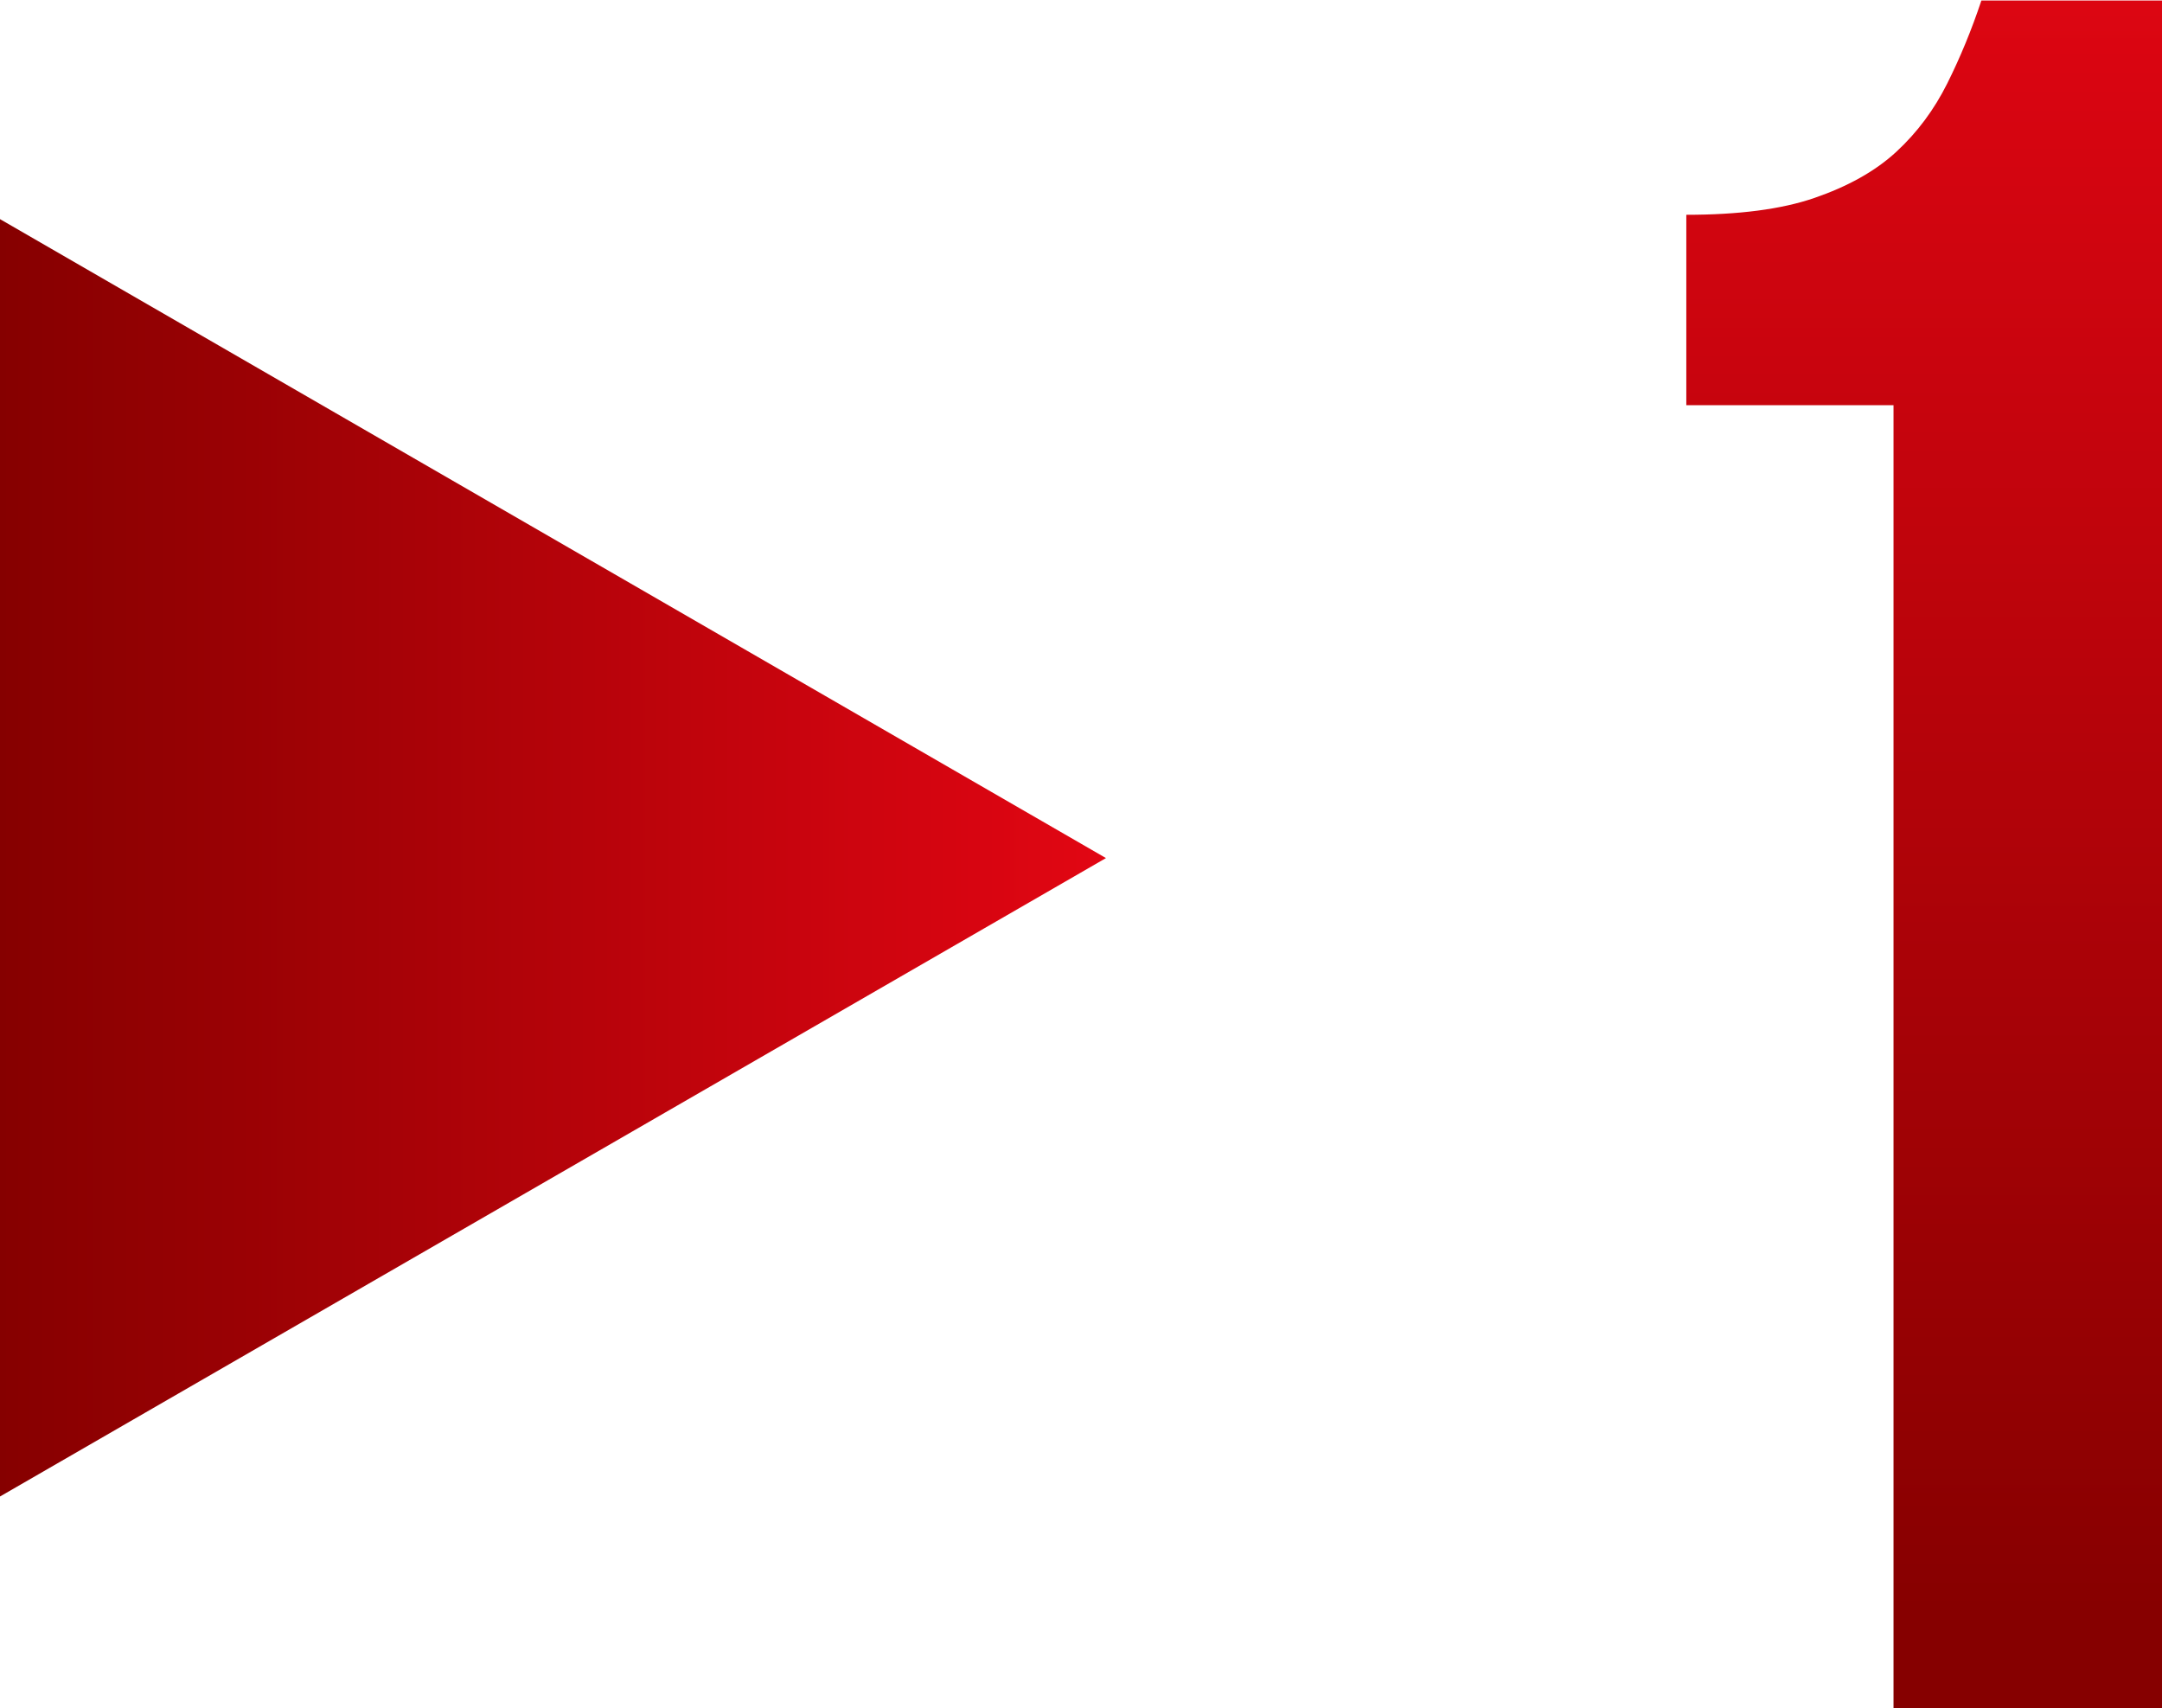
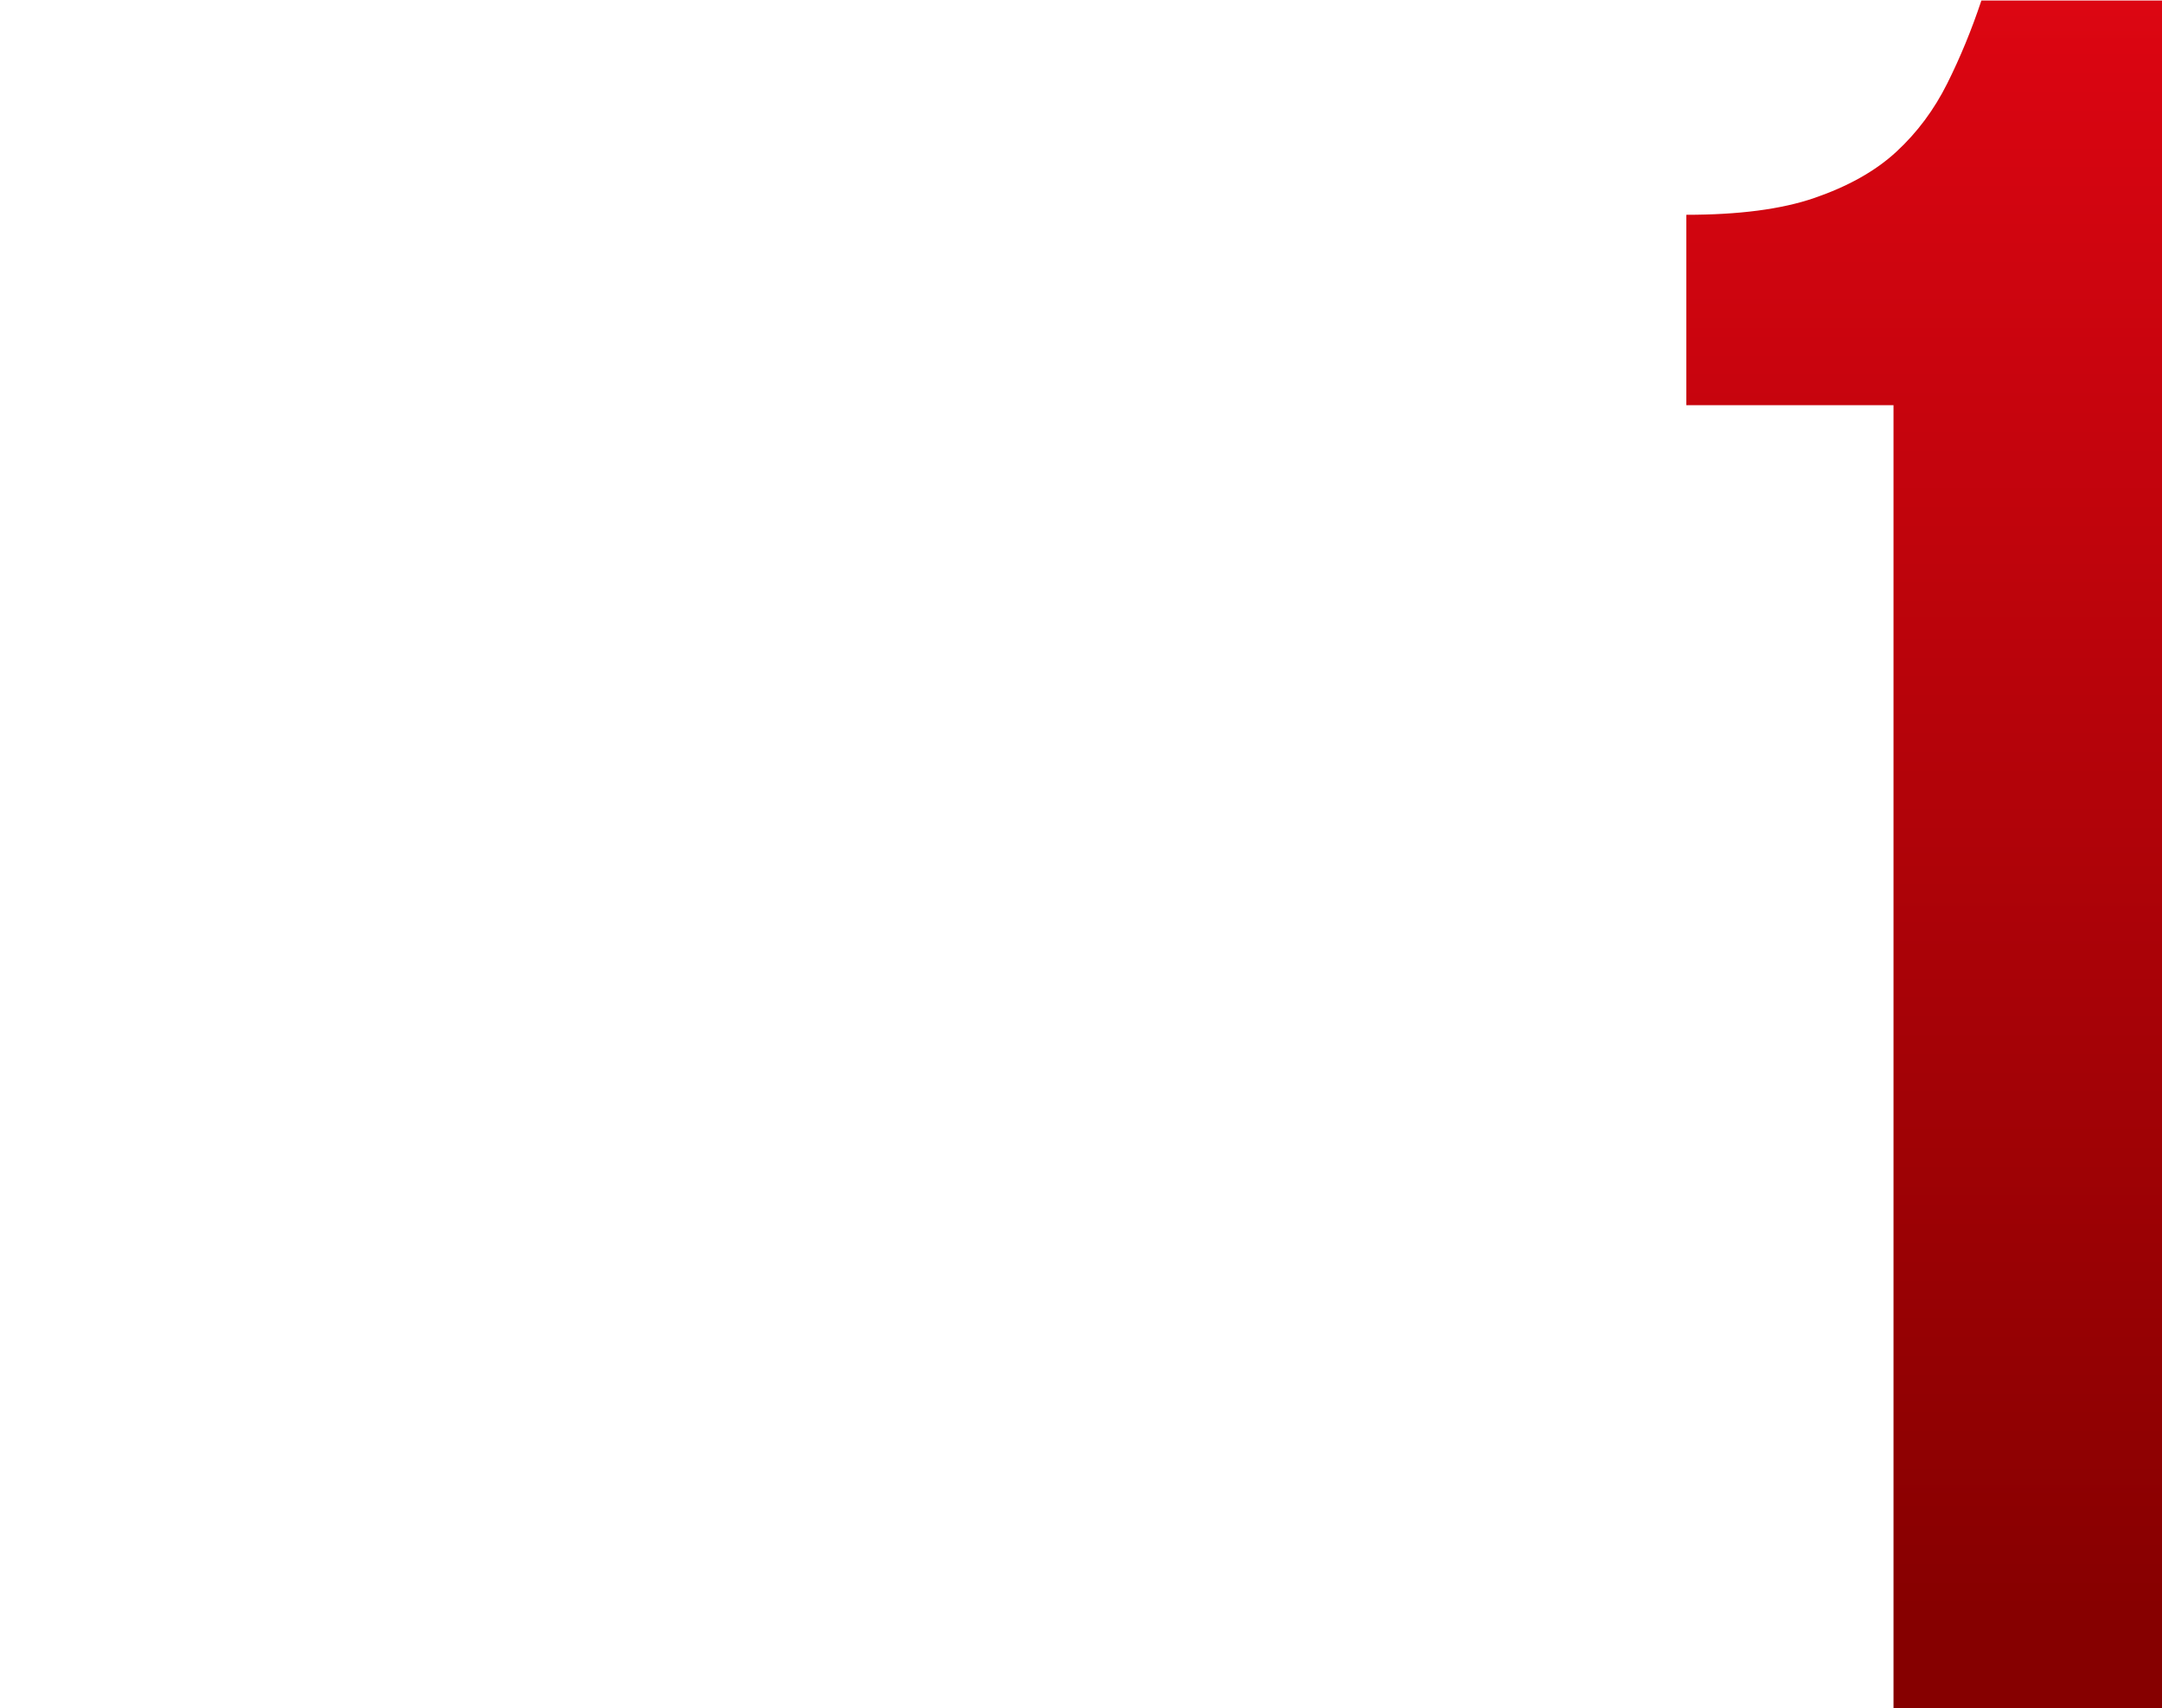
<svg xmlns="http://www.w3.org/2000/svg" version="1.1" id="Слой_1" x="0px" y="0px" viewBox="0 0 39.86 31.49" style="enable-background:new 0 0 39.86 31.49;" xml:space="preserve">
  <style type="text/css"> .st0{fill:url(#SVGID_1_);} .st1{fill:url(#SVGID_00000121259436303301271910000007379836219309257129_);} </style>
  <g>
    <linearGradient id="SVGID_1_" gradientUnits="userSpaceOnUse" x1="32.995" y1="52.885" x2="32.995" y2="73.279" gradientTransform="matrix(6.123234e-17 1 -1 6.123234e-17 73.279 -17.176)">
      <stop offset="0" style="stop-color:#E20613" />
      <stop offset="1" style="stop-color:#860000" />
    </linearGradient>
-     <polygon class="st0" points="20.39,15.82 0,4.04 0,27.59 " />
    <g>
      <linearGradient id="SVGID_00000132808049787359644810000001122358387792868789_" gradientUnits="userSpaceOnUse" x1="35.472" y1="-1.961" x2="35.472" y2="30.043">
        <stop offset="0" style="stop-color:#E20613" />
        <stop offset="1" style="stop-color:#860000" />
      </linearGradient>
-       <path style="fill:url(#SVGID_00000132808049787359644810000001122358387792868789_);" d="M31.09,3.96c0.96,0,1.75-0.1,2.36-0.31 c0.61-0.21,1.12-0.49,1.51-0.85c0.39-0.36,0.7-0.78,0.94-1.26c0.24-0.48,0.45-0.99,0.63-1.53h3.33v31.49h-4.95V7.47h-3.82V3.96z" />
+       <path style="fill:url(#SVGID_00000132808049787359644810000001122358387792868789_);" d="M31.09,3.96c0.96,0,1.75-0.1,2.36-0.31 c0.61-0.21,1.12-0.49,1.51-0.85c0.39-0.36,0.7-0.78,0.94-1.26c0.24-0.48,0.45-0.99,0.63-1.53h3.33v31.49h-4.95V7.47h-3.82V3.96" />
    </g>
  </g>
</svg>